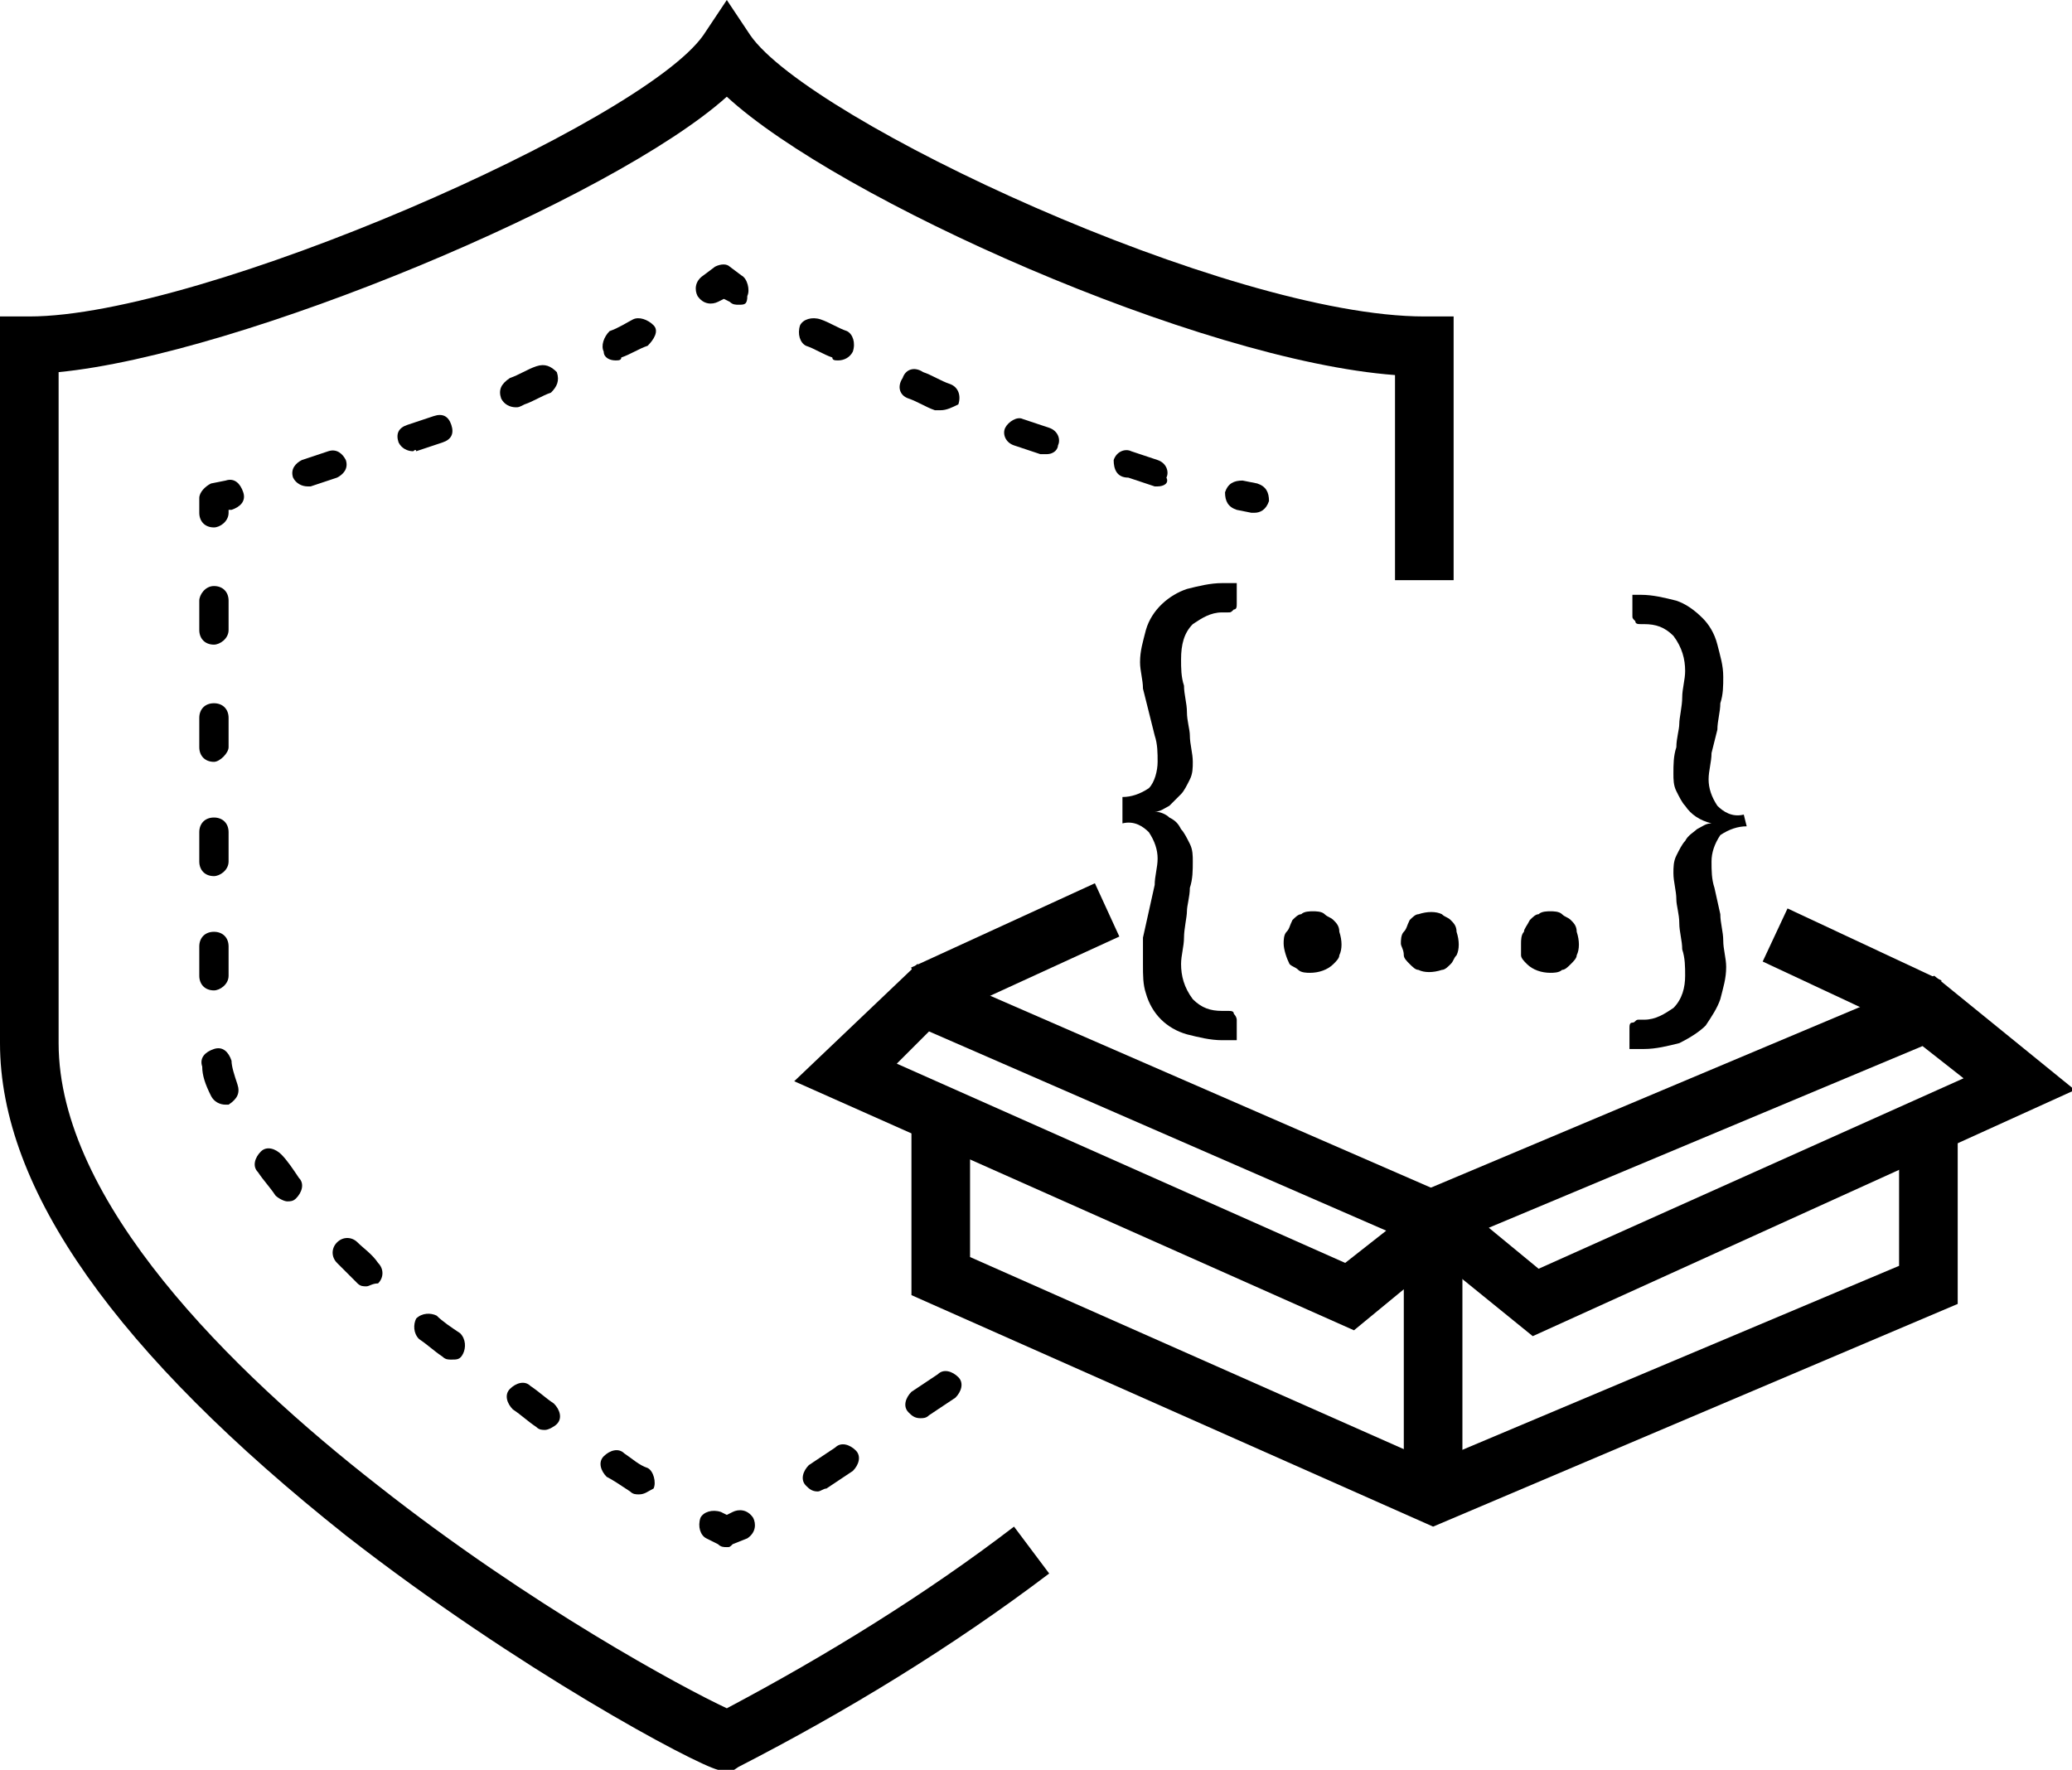
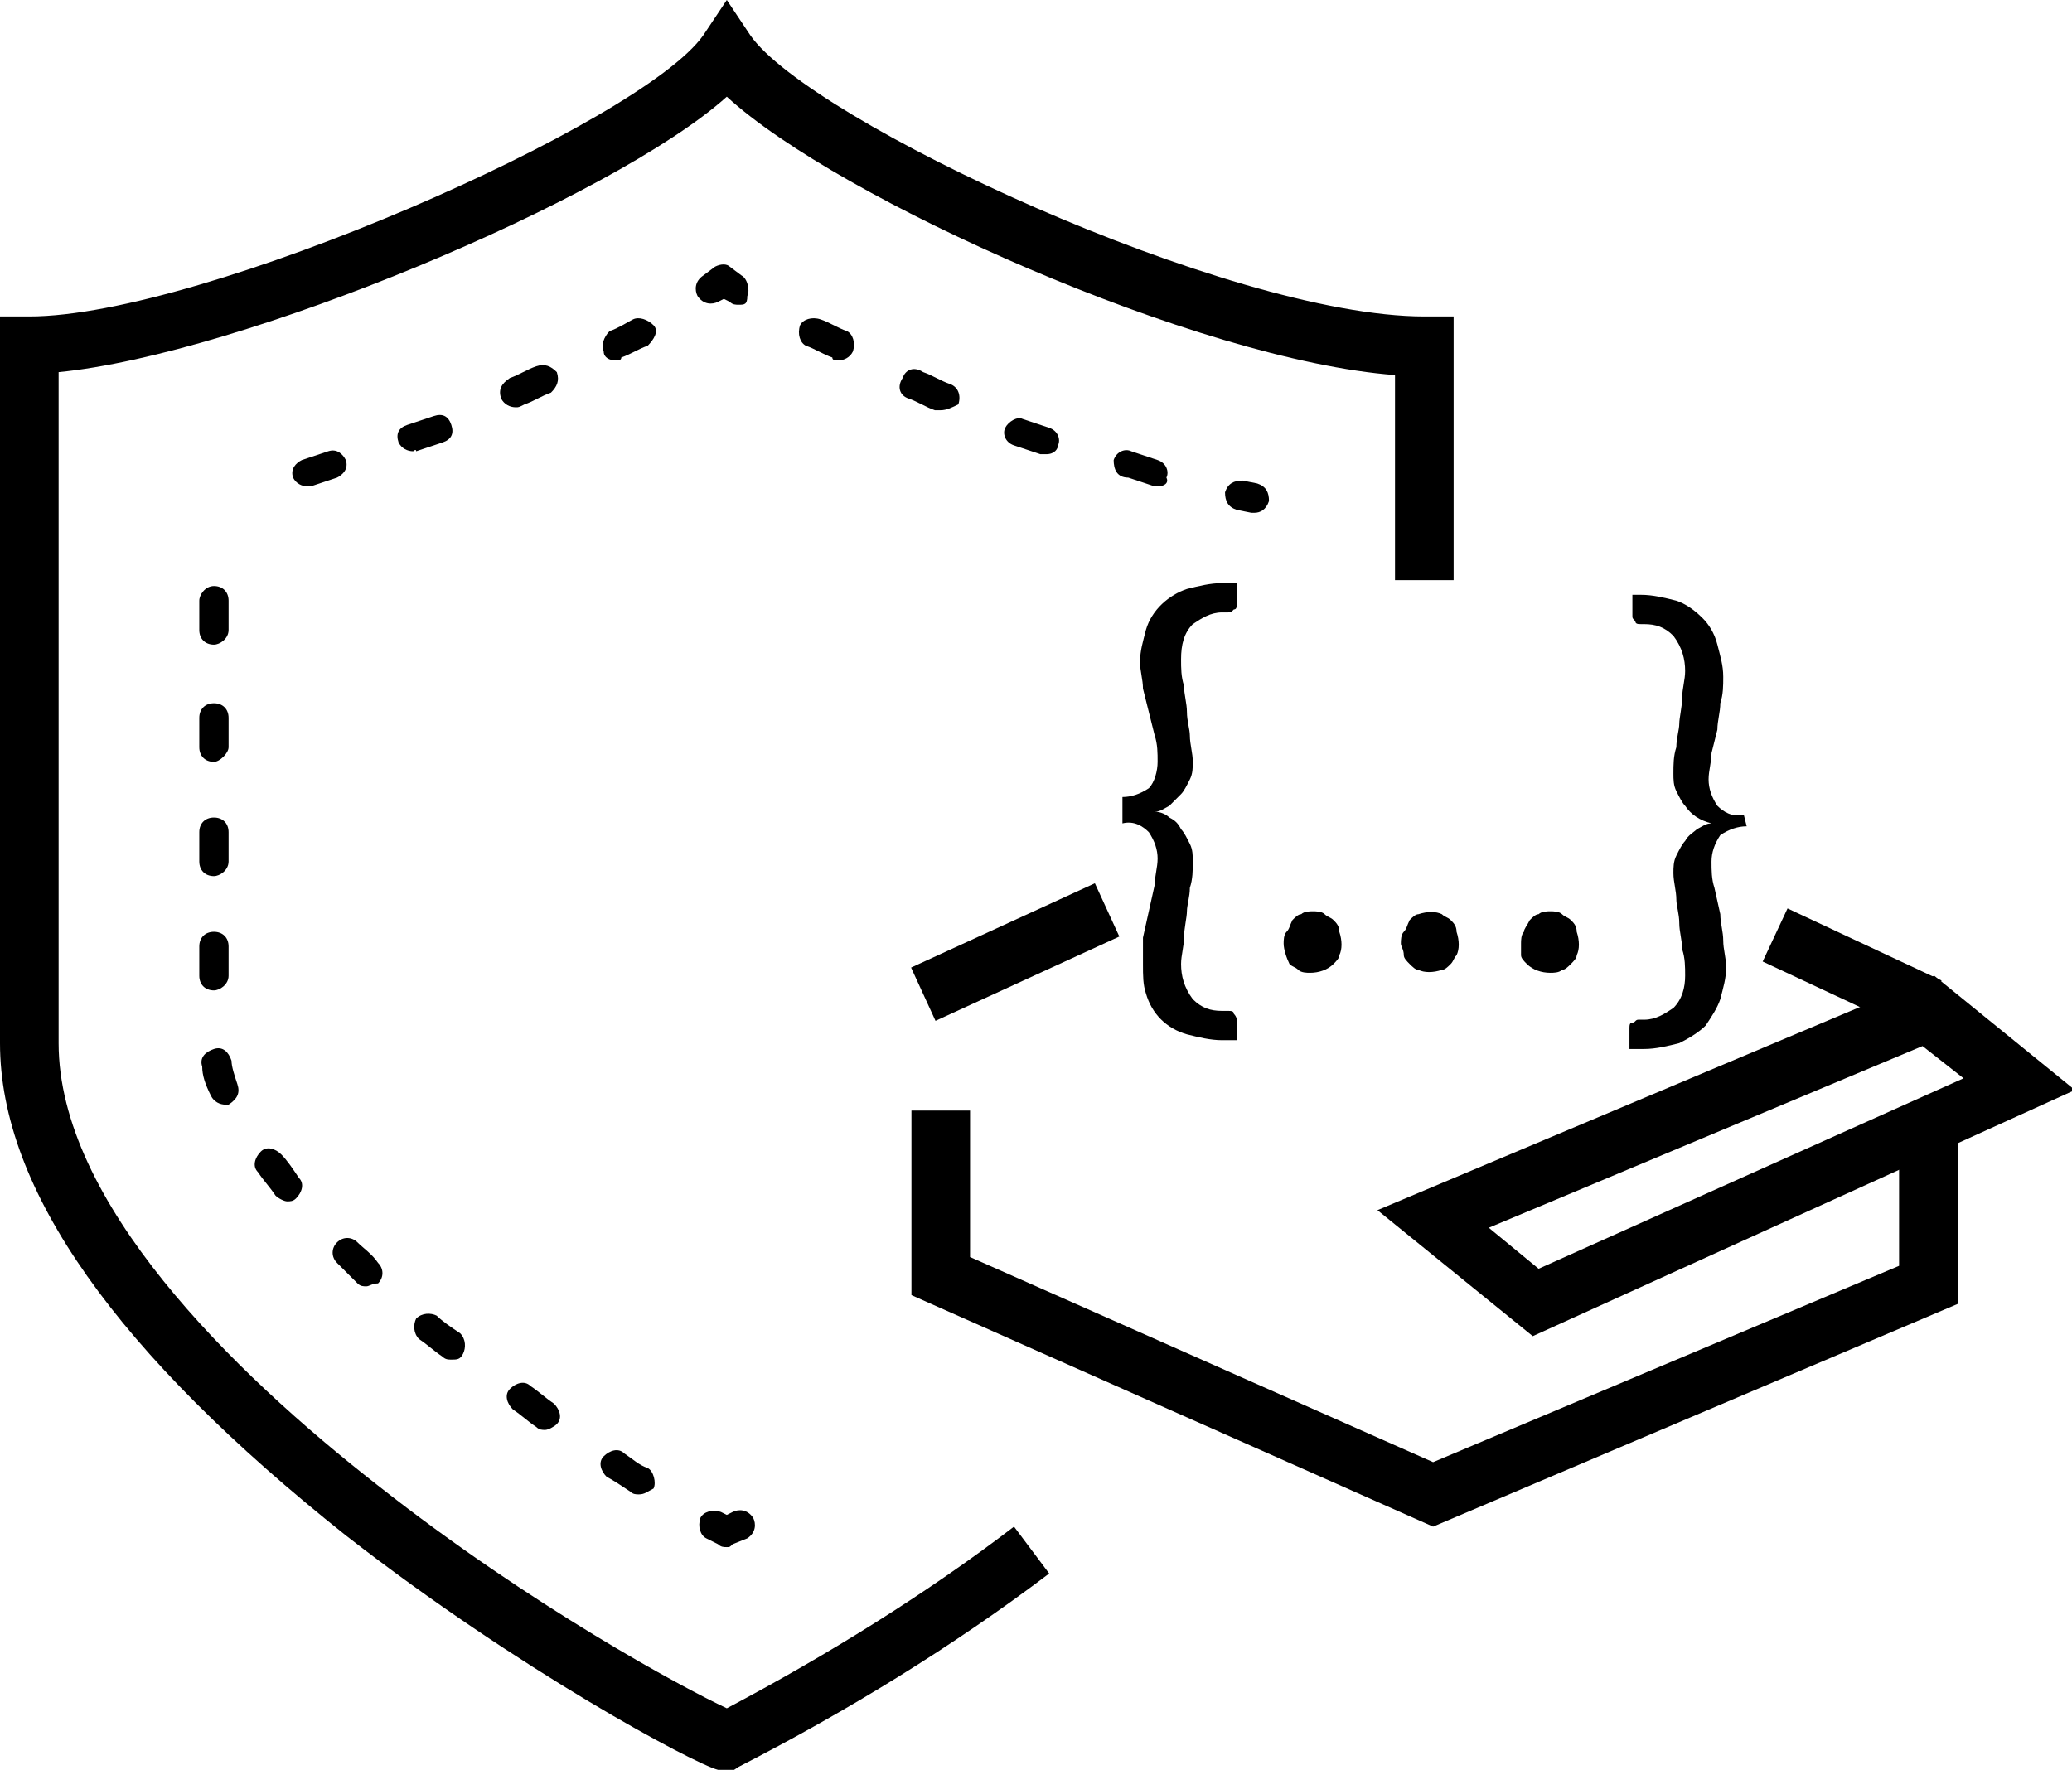
<svg xmlns="http://www.w3.org/2000/svg" version="1.1" id="Layer_1" x="0px" y="0px" viewBox="0 0 70.7 60.4" style="enable-background:new 0 0 70.7 60.4;" xml:space="preserve">
  <g id="Layer_2_1_">
    <g id="Layer_4">
      <g>
        <path d="M24.9,60.5l-0.4-0.1c-0.8-0.2-6.8-3.4-12.7-8C4,46.2,0,40.6,0,35.6V10.8h1c5.9,0,20.9-6.6,23-9.6L24.8,0l0.8,1.2     c2,2.9,16.3,9.6,23,9.6h1v9h-2v-7c-6.7-0.5-19-6-22.8-9.5C20.9,6.8,8.2,12.1,2,12.7v22.9C2,41,7.9,46.8,12.9,50.7     c5.2,4.1,10.4,6.9,11.9,7.6c3.4-1.8,6.8-3.9,9.8-6.2l1.2,1.6c-3.3,2.5-6.9,4.7-10.6,6.6L24.9,60.5z" />
      </g>
      <g>
        <path d="M34.8,45.8c-0.1,0-0.3-0.1-0.4-0.2c-0.2-0.2-0.2-0.5,0.1-0.7l0.4-0.3c0.2-0.2,0.5-0.2,0.7,0.1c0.2,0.2,0.2,0.5-0.1,0.7     l-0.4,0.3C35,45.8,34.9,45.8,34.8,45.8z" />
      </g>
      <g>
-         <path d="M27.9,50.9c-0.2,0-0.3-0.1-0.4-0.2c-0.2-0.2-0.1-0.5,0.1-0.7c0.3-0.2,0.6-0.4,0.9-0.6c0.2-0.2,0.5-0.1,0.7,0.1     c0.2,0.2,0.1,0.5-0.1,0.7c-0.3,0.2-0.6,0.4-0.9,0.6C28.1,50.8,28,50.9,27.9,50.9z M31.4,48.4c-0.2,0-0.3-0.1-0.4-0.2     c-0.2-0.2-0.1-0.5,0.1-0.7c0.3-0.2,0.6-0.4,0.9-0.6c0.2-0.2,0.5-0.1,0.7,0.1c0.2,0.2,0.1,0.5-0.1,0.7c-0.3,0.2-0.6,0.4-0.9,0.6     C31.6,48.4,31.5,48.4,31.4,48.4z" />
-       </g>
+         </g>
      <g>
        <path d="M24.8,52.8c-0.1,0-0.2,0-0.3-0.1l-0.4-0.2c-0.2-0.1-0.3-0.4-0.2-0.7c0.1-0.2,0.4-0.3,0.7-0.2l0.2,0.1l0.2-0.1     c0.2-0.1,0.5-0.1,0.7,0.2c0.1,0.2,0.1,0.5-0.2,0.7L25,52.7C24.9,52.8,24.9,52.8,24.8,52.8z" />
      </g>
      <g>
        <path d="M21.8,51c-0.1,0-0.2,0-0.3-0.1c-0.3-0.2-0.6-0.4-0.8-0.5c-0.2-0.2-0.3-0.5-0.1-0.7c0.2-0.2,0.5-0.3,0.7-0.1     c0.3,0.2,0.5,0.4,0.8,0.5c0.2,0.1,0.3,0.5,0.2,0.7C22.1,50.9,22,51,21.8,51z M18.6,48.8c-0.1,0-0.2,0-0.3-0.1     c-0.3-0.2-0.5-0.4-0.8-0.6c-0.2-0.2-0.3-0.5-0.1-0.7c0.2-0.2,0.5-0.3,0.7-0.1c0.3,0.2,0.5,0.4,0.8,0.6c0.2,0.2,0.3,0.5,0.1,0.7     C18.9,48.7,18.7,48.8,18.6,48.8z M15.4,46.4c-0.1,0-0.2,0-0.3-0.1c-0.3-0.2-0.5-0.4-0.8-0.6c-0.2-0.2-0.2-0.5-0.1-0.7     c0.2-0.2,0.5-0.2,0.7-0.1c0.2,0.2,0.5,0.4,0.8,0.6c0.2,0.2,0.2,0.5,0.1,0.7C15.7,46.4,15.6,46.4,15.4,46.4z M12.5,43.9     c-0.1,0-0.2,0-0.3-0.1c-0.2-0.2-0.5-0.5-0.7-0.7c-0.2-0.2-0.2-0.5,0-0.7c0.2-0.2,0.5-0.2,0.7,0c0.2,0.2,0.5,0.4,0.7,0.7     c0.2,0.2,0.2,0.5,0,0.7C12.7,43.8,12.6,43.9,12.5,43.9z M9.8,41c-0.1,0-0.3-0.1-0.4-0.2C9.2,40.5,9,40.3,8.8,40     c-0.2-0.2-0.1-0.5,0.1-0.7c0.2-0.2,0.5-0.1,0.7,0.1c0.2,0.2,0.4,0.5,0.6,0.8c0.2,0.2,0.1,0.5-0.1,0.7C10,41,9.9,41,9.8,41z      M7.7,37.7c-0.2,0-0.4-0.1-0.5-0.3c-0.2-0.4-0.3-0.7-0.3-1c-0.1-0.3,0.1-0.5,0.4-0.6c0.3-0.1,0.5,0.1,0.6,0.4     C7.9,36.4,8,36.7,8.1,37c0.1,0.3,0,0.5-0.3,0.7C7.8,37.7,7.7,37.7,7.7,37.7z M7.3,33.8c-0.3,0-0.5-0.2-0.5-0.5v-1     c0-0.3,0.2-0.5,0.5-0.5s0.5,0.2,0.5,0.5v1C7.8,33.6,7.5,33.8,7.3,33.8z M7.3,29.9c-0.3,0-0.5-0.2-0.5-0.5v-1     c0-0.3,0.2-0.5,0.5-0.5s0.5,0.2,0.5,0.5v1C7.8,29.7,7.5,29.9,7.3,29.9z M7.3,26c-0.3,0-0.5-0.2-0.5-0.5v-1C6.8,24.2,7,24,7.3,24     s0.5,0.2,0.5,0.5v1C7.8,25.7,7.5,26,7.3,26z M7.3,22c-0.3,0-0.5-0.2-0.5-0.5v-1C6.8,20.3,7,20,7.3,20s0.5,0.2,0.5,0.5v1     C7.8,21.8,7.5,22,7.3,22z" />
      </g>
      <g>
-         <path d="M7.3,18c-0.3,0-0.5-0.2-0.5-0.5V17c0-0.2,0.2-0.4,0.4-0.5l0.5-0.1c0.3-0.1,0.5,0.1,0.6,0.4c0.1,0.3-0.1,0.5-0.4,0.6     l-0.1,0v0.1C7.8,17.8,7.5,18,7.3,18z" />
-       </g>
+         </g>
      <g>
        <path d="M10.5,16.6c-0.2,0-0.4-0.1-0.5-0.3c-0.1-0.3,0.1-0.5,0.3-0.6c0.3-0.1,0.6-0.2,0.9-0.3c0.3-0.1,0.5,0.1,0.6,0.3     c0.1,0.3-0.1,0.5-0.3,0.6c-0.3,0.1-0.6,0.2-0.9,0.3C10.6,16.6,10.5,16.6,10.5,16.6z M14.1,15.4c-0.2,0-0.4-0.1-0.5-0.3     c-0.1-0.3,0-0.5,0.3-0.6c0.3-0.1,0.6-0.2,0.9-0.3c0.3-0.1,0.5,0,0.6,0.3c0.1,0.3,0,0.5-0.3,0.6c-0.3,0.1-0.6,0.2-0.9,0.3     C14.2,15.3,14.1,15.4,14.1,15.4z M17.6,13.9c-0.2,0-0.4-0.1-0.5-0.3c-0.1-0.3,0-0.5,0.3-0.7c0.3-0.1,0.6-0.3,0.9-0.4     c0.3-0.1,0.5,0,0.7,0.2c0.1,0.3,0,0.5-0.2,0.7c-0.3,0.1-0.6,0.3-0.9,0.4C17.7,13.9,17.7,13.9,17.6,13.9z M21,12.3     c-0.2,0-0.4-0.1-0.4-0.3c-0.1-0.2,0-0.5,0.2-0.7c0.3-0.1,0.6-0.3,0.8-0.4c0.2-0.1,0.5,0,0.7,0.2s0,0.5-0.2,0.7     c-0.3,0.1-0.6,0.3-0.9,0.4C21.2,12.3,21.1,12.3,21,12.3z" />
      </g>
      <g>
        <path d="M25.2,10.4c-0.1,0-0.2,0-0.3-0.1l-0.2-0.1l-0.2,0.1c-0.2,0.1-0.5,0.1-0.7-0.2c-0.1-0.2-0.1-0.5,0.2-0.7l0.4-0.3     c0.2-0.1,0.4-0.1,0.5,0l0.4,0.3c0.2,0.1,0.3,0.5,0.2,0.7C25.5,10.4,25.4,10.4,25.2,10.4z" />
      </g>
      <g>
        <path d="M39.5,16.6c0,0-0.1,0-0.1,0l-0.9-0.3C38.1,16.3,38,16,38,15.7c0.1-0.3,0.4-0.4,0.6-0.3l0.9,0.3c0.3,0.1,0.4,0.4,0.3,0.6     C39.9,16.5,39.7,16.6,39.5,16.6z M35.7,15.5c-0.1,0-0.1,0-0.2,0l-0.9-0.3c-0.3-0.1-0.4-0.4-0.3-0.6s0.4-0.4,0.6-0.3l0.9,0.3     c0.3,0.1,0.4,0.4,0.3,0.6C36.1,15.3,36,15.5,35.7,15.5z M32.1,14c-0.1,0-0.1,0-0.2,0c-0.3-0.1-0.6-0.3-0.9-0.4     c-0.3-0.1-0.4-0.4-0.2-0.7c0.1-0.3,0.4-0.4,0.7-0.2c0.3,0.1,0.6,0.3,0.9,0.4c0.3,0.1,0.4,0.4,0.3,0.7C32.5,13.9,32.3,14,32.1,14z      M28.6,12.3c-0.1,0-0.2,0-0.2-0.1c-0.3-0.1-0.6-0.3-0.9-0.4c-0.2-0.1-0.3-0.4-0.2-0.7c0.1-0.2,0.4-0.3,0.7-0.2     c0.3,0.1,0.6,0.3,0.9,0.4c0.2,0.1,0.3,0.4,0.2,0.7C29,12.2,28.8,12.3,28.6,12.3z" />
      </g>
      <g>
        <path d="M42.8,17.5c0,0-0.1,0-0.1,0l-0.5-0.1c-0.3-0.1-0.4-0.3-0.4-0.6c0.1-0.3,0.3-0.4,0.6-0.4l0.5,0.1c0.3,0.1,0.4,0.3,0.4,0.6     C43.2,17.4,43,17.5,42.8,17.5z" />
      </g>
      <g>
        <path d="M41.7,20.9c-0.4,0-0.7,0.2-1,0.4c-0.3,0.3-0.4,0.7-0.4,1.2c0,0.3,0,0.6,0.1,0.9c0,0.3,0.1,0.6,0.1,0.9s0.1,0.6,0.1,0.8     c0,0.3,0.1,0.6,0.1,0.9c0,0.2,0,0.4-0.1,0.6c-0.1,0.2-0.2,0.4-0.3,0.5c-0.1,0.1-0.3,0.3-0.4,0.4c-0.2,0.1-0.3,0.2-0.5,0.2     c0.2,0,0.4,0.1,0.5,0.2c0.2,0.1,0.3,0.2,0.4,0.4c0.1,0.1,0.2,0.3,0.3,0.5c0.1,0.2,0.1,0.4,0.1,0.6c0,0.3,0,0.6-0.1,0.9     c0,0.3-0.1,0.6-0.1,0.8s-0.1,0.6-0.1,0.9c0,0.3-0.1,0.6-0.1,0.9c0,0.4,0.1,0.8,0.4,1.2c0.3,0.3,0.6,0.4,1,0.4h0.2     c0.1,0,0.2,0,0.2,0.1c0.1,0.1,0.1,0.2,0.1,0.2v0.7h-0.5c-0.4,0-0.8-0.1-1.2-0.2c-0.7-0.2-1.2-0.7-1.4-1.4     C39,33.6,39,33.3,39,32.9c0-0.3,0-0.6,0-0.9l0.2-0.9l0.2-0.9c0-0.3,0.1-0.6,0.1-0.9c0-0.3-0.1-0.6-0.3-0.9     c-0.2-0.2-0.5-0.4-0.9-0.3v-0.9c0.3,0,0.6-0.1,0.9-0.3c0.2-0.2,0.3-0.6,0.3-0.9c0-0.3,0-0.6-0.1-0.9l-0.2-0.8L39,23.5     c0-0.3-0.1-0.6-0.1-0.9c0-0.4,0.1-0.7,0.2-1.1c0.2-0.7,0.8-1.2,1.4-1.4c0.4-0.1,0.8-0.2,1.2-0.2h0.5v0.7c0,0.1,0,0.2-0.1,0.2     c-0.1,0.1-0.1,0.1-0.2,0.1H41.7z" />
      </g>
      <g>
        <path d="M43.8,32.2c0-0.1,0-0.3,0.1-0.4c0.1-0.1,0.1-0.2,0.2-0.4c0.1-0.1,0.2-0.2,0.3-0.2c0.1-0.1,0.3-0.1,0.4-0.1     c0.1,0,0.3,0,0.4,0.1c0.1,0.1,0.2,0.1,0.3,0.2c0.1,0.1,0.2,0.2,0.2,0.4c0.1,0.3,0.1,0.6,0,0.8c0,0.1-0.1,0.2-0.2,0.3     c-0.2,0.2-0.5,0.3-0.8,0.3c-0.1,0-0.3,0-0.4-0.1c-0.1-0.1-0.2-0.1-0.3-0.2C43.9,32.7,43.8,32.4,43.8,32.2z" />
      </g>
      <g>
        <path d="M47.8,32.2c0-0.1,0-0.3,0.1-0.4c0.1-0.1,0.1-0.2,0.2-0.4c0.1-0.1,0.2-0.2,0.3-0.2c0.3-0.1,0.6-0.1,0.8,0     c0.1,0.1,0.2,0.1,0.3,0.2c0.1,0.1,0.2,0.2,0.2,0.4c0.1,0.3,0.1,0.6,0,0.8c-0.1,0.1-0.1,0.2-0.2,0.3c-0.1,0.1-0.2,0.2-0.3,0.2     c-0.3,0.1-0.6,0.1-0.8,0c-0.1,0-0.2-0.1-0.3-0.2c-0.1-0.1-0.2-0.2-0.2-0.3C47.9,32.4,47.8,32.3,47.8,32.2z" />
      </g>
      <g>
        <path d="M51.9,32.2c0-0.1,0-0.3,0.1-0.4c0-0.1,0.1-0.2,0.2-0.4c0.1-0.1,0.2-0.2,0.3-0.2c0.1-0.1,0.3-0.1,0.4-0.1     c0.1,0,0.3,0,0.4,0.1c0.1,0.1,0.2,0.1,0.3,0.2c0.1,0.1,0.2,0.2,0.2,0.4c0.1,0.3,0.1,0.6,0,0.8c0,0.1-0.1,0.2-0.2,0.3     c-0.1,0.1-0.2,0.2-0.3,0.2c-0.1,0.1-0.3,0.1-0.4,0.1c-0.3,0-0.6-0.1-0.8-0.3c-0.1-0.1-0.2-0.2-0.2-0.3     C51.9,32.4,51.9,32.3,51.9,32.2z" />
      </g>
      <g>
        <path d="M59.6,28.2c-0.3,0-0.6,0.1-0.9,0.3c-0.2,0.3-0.3,0.6-0.3,0.9c0,0.3,0,0.6,0.1,0.9l0.2,0.9c0,0.3,0.1,0.6,0.1,0.9     c0,0.3,0.1,0.6,0.1,0.9c0,0.4-0.1,0.7-0.2,1.1c-0.1,0.3-0.3,0.6-0.5,0.9c-0.2,0.2-0.5,0.4-0.9,0.6c-0.4,0.1-0.8,0.2-1.2,0.2h-0.5     v-0.7c0-0.1,0-0.2,0.1-0.2c0.1,0,0.1-0.1,0.2-0.1h0.2c0.4,0,0.7-0.2,1-0.4c0.3-0.3,0.4-0.7,0.4-1.1c0-0.3,0-0.6-0.1-0.9     c0-0.3-0.1-0.6-0.1-0.9s-0.1-0.6-0.1-0.8c0-0.3-0.1-0.6-0.1-0.9c0-0.2,0-0.4,0.1-0.6c0.1-0.2,0.2-0.4,0.3-0.5     c0.1-0.2,0.3-0.3,0.4-0.4c0.2-0.1,0.3-0.2,0.5-0.2c-0.4-0.1-0.7-0.3-0.9-0.6c-0.1-0.1-0.2-0.3-0.3-0.5c-0.1-0.2-0.1-0.4-0.1-0.6     c0-0.3,0-0.6,0.1-0.9c0-0.3,0.1-0.6,0.1-0.8s0.1-0.6,0.1-0.9c0-0.3,0.1-0.6,0.1-0.9c0-0.4-0.1-0.8-0.4-1.2     c-0.3-0.3-0.6-0.4-1-0.4H56c-0.1,0-0.2,0-0.2-0.1c-0.1-0.1-0.1-0.1-0.1-0.2v-0.7H56c0.4,0,0.8,0.1,1.2,0.2     c0.3,0.1,0.6,0.3,0.9,0.6c0.2,0.2,0.4,0.5,0.5,0.9c0.1,0.4,0.2,0.7,0.2,1.1c0,0.3,0,0.6-0.1,0.9c0,0.3-0.1,0.6-0.1,0.9l-0.2,0.8     c0,0.3-0.1,0.6-0.1,0.9c0,0.3,0.1,0.6,0.3,0.9c0.2,0.2,0.5,0.4,0.9,0.3L59.6,28.2z" />
      </g>
      <g>
        <polygon points="48.9,52.1 31.1,44.2 31.1,37.9 33.1,37.9 33.1,42.9 48.9,49.9 64.8,43.2 64.8,38.3 66.8,38.3 66.8,44.5    " />
      </g>
      <g>
-         <path d="M49.9,50.7h-2V44l-1.7,1.4l-19.1-8.5l4.2-4L49.9,41V50.7z M30.6,36.3l15.3,6.8l1.4-1.1l-15.6-6.8L30.6,36.3z" />
-       </g>
+         </g>
      <g>
        <rect x="31.2" y="31.5" transform="matrix(0.909 -0.417 0.417 0.909 -10.409 17.398)" width="6.9" height="2" />
      </g>
      <g>
        <rect x="62.2" y="30.3" transform="matrix(0.424 -0.906 0.906 0.424 6.321 76.321)" width="2" height="5.8" />
      </g>
      <g>
        <path d="M52.3,45.6L47,41.3l19-8l4.8,3.9L52.3,45.6z M50.8,41.9l1.7,1.4L67,36.8l-1.4-1.1L50.8,41.9z" />
      </g>
    </g>
  </g>
</svg>